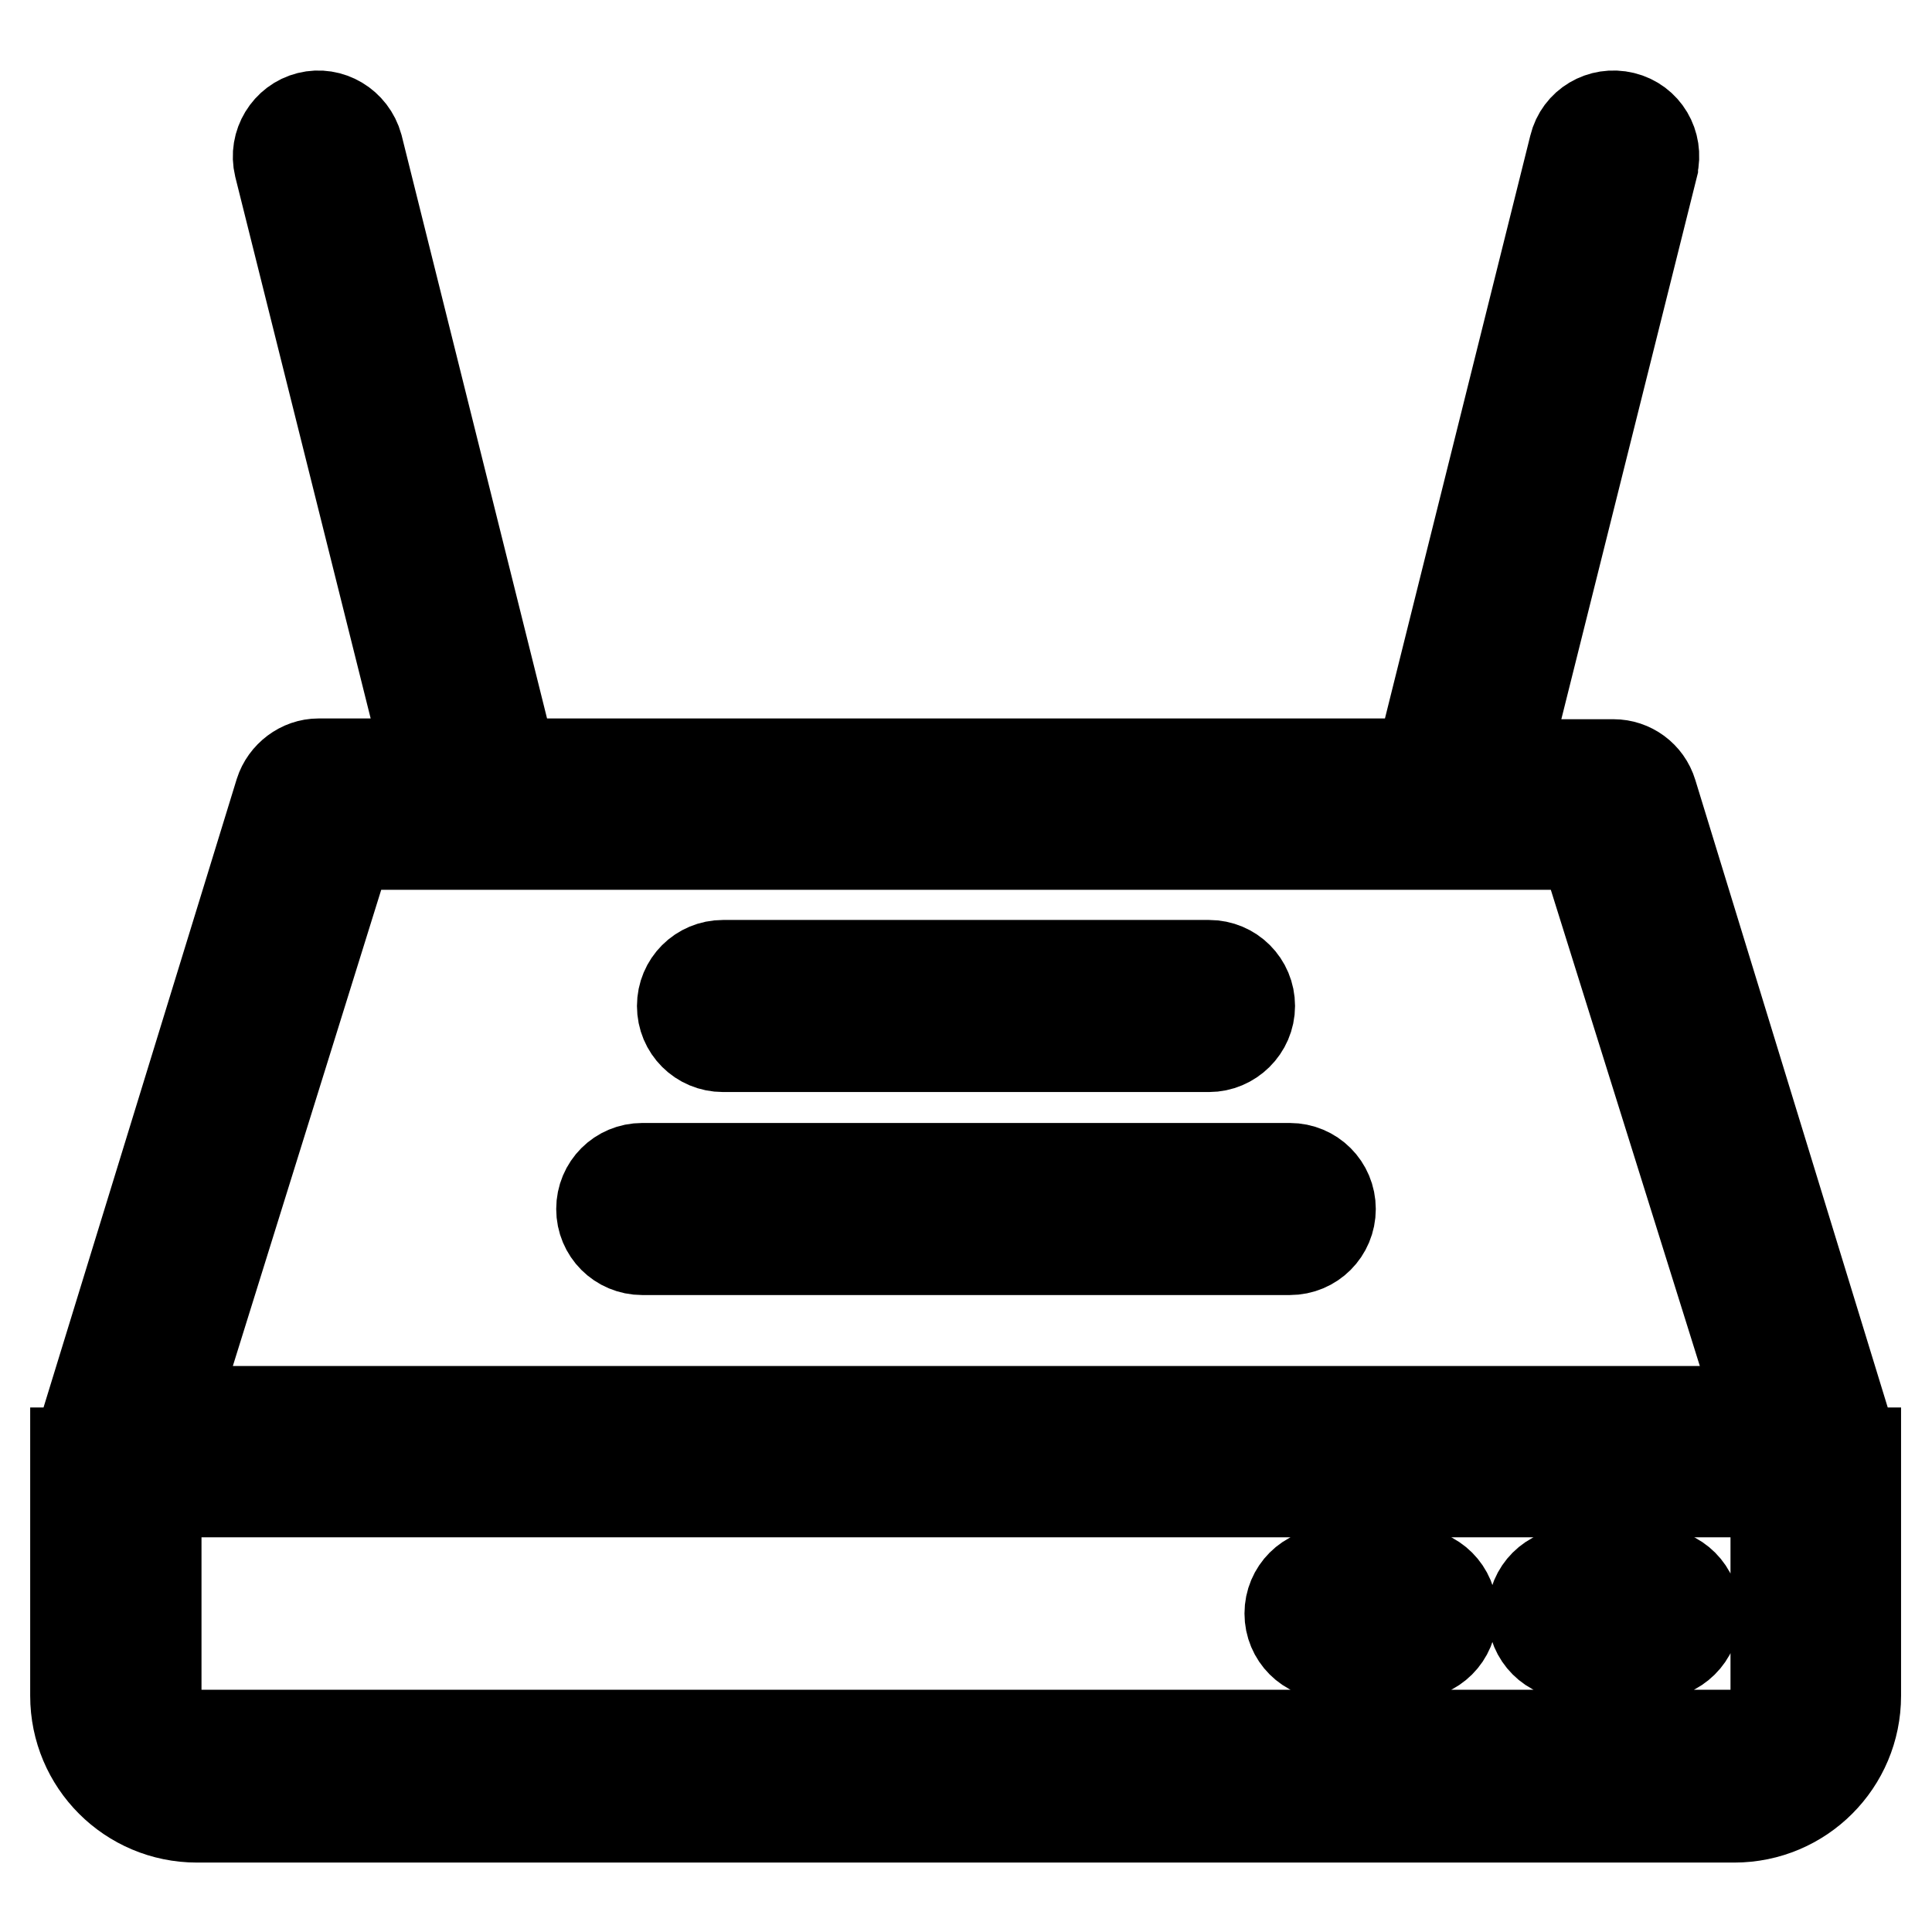
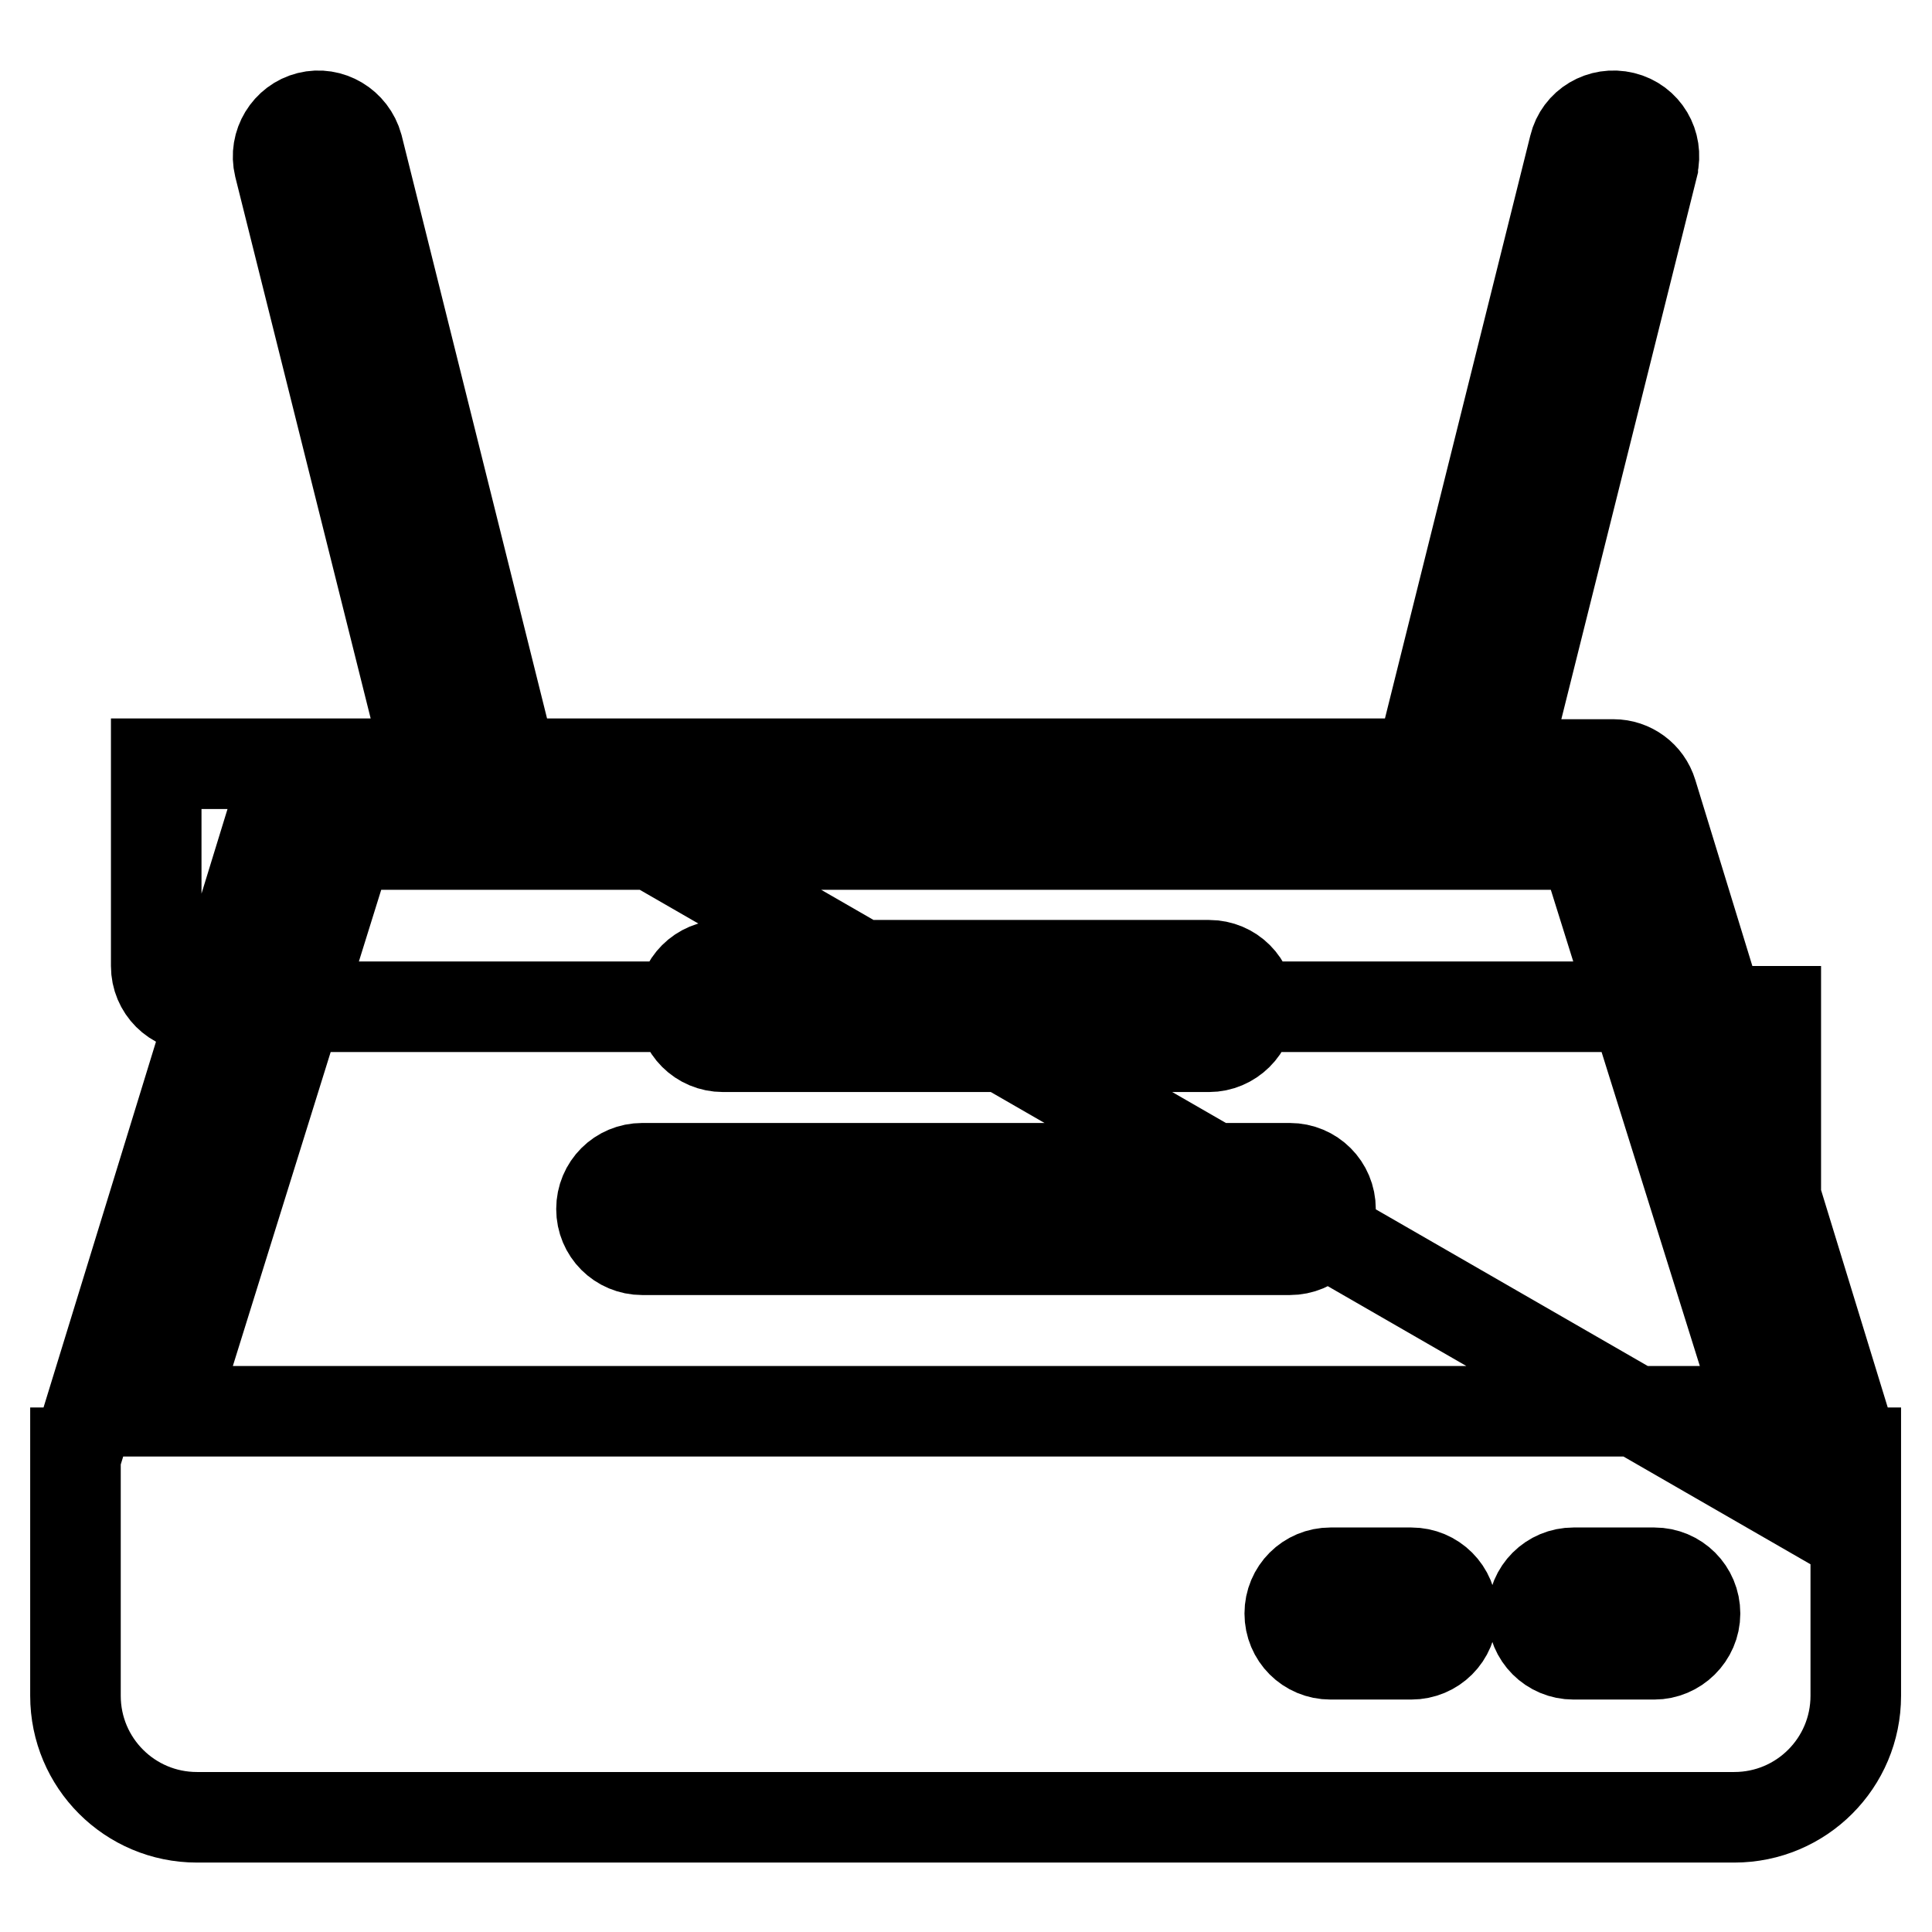
<svg xmlns="http://www.w3.org/2000/svg" version="1.1" x="0px" y="0px" viewBox="0 0 256 256" enable-background="new 0 0 256 256" xml:space="preserve">
  <g>
-     <path stroke-width="12" fill-opacity="0" stroke="#000000" d="M67.8,101.2h120.4l20.4-81.8c0.7-2.9,3.6-4.6,6.5-3.9c2.9,0.7,4.6,3.6,3.9,6.5c0,0,0,0,0,0.1l-19.8,79.2 h14.6c2.3,0,4.4,1.5,5.1,3.8l26.8,87.4h0.2v32.2c0,8.9-7.2,16.1-16.1,16.1H26.1c-8.9,0-16.1-7.2-16.1-16.1v-32.2h0.2L37.1,105 c0.7-2.2,2.8-3.8,5.1-3.8h14.6L37,22c-0.7-2.9,1.1-5.8,3.9-6.5c2.8-0.7,5.7,1,6.5,3.9L67.8,101.2z M235.3,197.7H20.7v26.8 c0,3,2.4,5.4,5.4,5.4h203.8c3,0,5.4-2.4,5.4-5.4V197.7z M209.9,111.9H46.1L22.7,187h210.7L209.9,111.9L209.9,111.9z M219.2,219.2 h-10.7c-3,0-5.4-2.4-5.4-5.4s2.4-5.4,5.4-5.4h10.7c3,0,5.4,2.4,5.4,5.4S222.1,219.2,219.2,219.2z M187,219.2h-10.7 c-3,0-5.4-2.4-5.4-5.4s2.4-5.4,5.4-5.4H187c3,0,5.4,2.4,5.4,5.4S190,219.2,187,219.2z M160.2,138.7H95.8c-3,0-5.4-2.4-5.4-5.4 s2.4-5.4,5.4-5.4h64.4c3,0,5.4,2.4,5.4,5.4S163.1,138.7,160.2,138.7z M170.9,165.6H85.1c-3,0-5.4-2.4-5.4-5.4c0-3,2.4-5.4,5.4-5.4 h85.8c3,0,5.4,2.4,5.4,5.4C176.3,163.2,173.9,165.6,170.9,165.6z" />
+     <path stroke-width="12" fill-opacity="0" stroke="#000000" d="M67.8,101.2h120.4l20.4-81.8c0.7-2.9,3.6-4.6,6.5-3.9c2.9,0.7,4.6,3.6,3.9,6.5c0,0,0,0,0,0.1l-19.8,79.2 h14.6c2.3,0,4.4,1.5,5.1,3.8l26.8,87.4h0.2v32.2c0,8.9-7.2,16.1-16.1,16.1H26.1c-8.9,0-16.1-7.2-16.1-16.1v-32.2h0.2L37.1,105 c0.7-2.2,2.8-3.8,5.1-3.8h14.6L37,22c-0.7-2.9,1.1-5.8,3.9-6.5c2.8-0.7,5.7,1,6.5,3.9L67.8,101.2z H20.7v26.8 c0,3,2.4,5.4,5.4,5.4h203.8c3,0,5.4-2.4,5.4-5.4V197.7z M209.9,111.9H46.1L22.7,187h210.7L209.9,111.9L209.9,111.9z M219.2,219.2 h-10.7c-3,0-5.4-2.4-5.4-5.4s2.4-5.4,5.4-5.4h10.7c3,0,5.4,2.4,5.4,5.4S222.1,219.2,219.2,219.2z M187,219.2h-10.7 c-3,0-5.4-2.4-5.4-5.4s2.4-5.4,5.4-5.4H187c3,0,5.4,2.4,5.4,5.4S190,219.2,187,219.2z M160.2,138.7H95.8c-3,0-5.4-2.4-5.4-5.4 s2.4-5.4,5.4-5.4h64.4c3,0,5.4,2.4,5.4,5.4S163.1,138.7,160.2,138.7z M170.9,165.6H85.1c-3,0-5.4-2.4-5.4-5.4c0-3,2.4-5.4,5.4-5.4 h85.8c3,0,5.4,2.4,5.4,5.4C176.3,163.2,173.9,165.6,170.9,165.6z" />
  </g>
</svg>